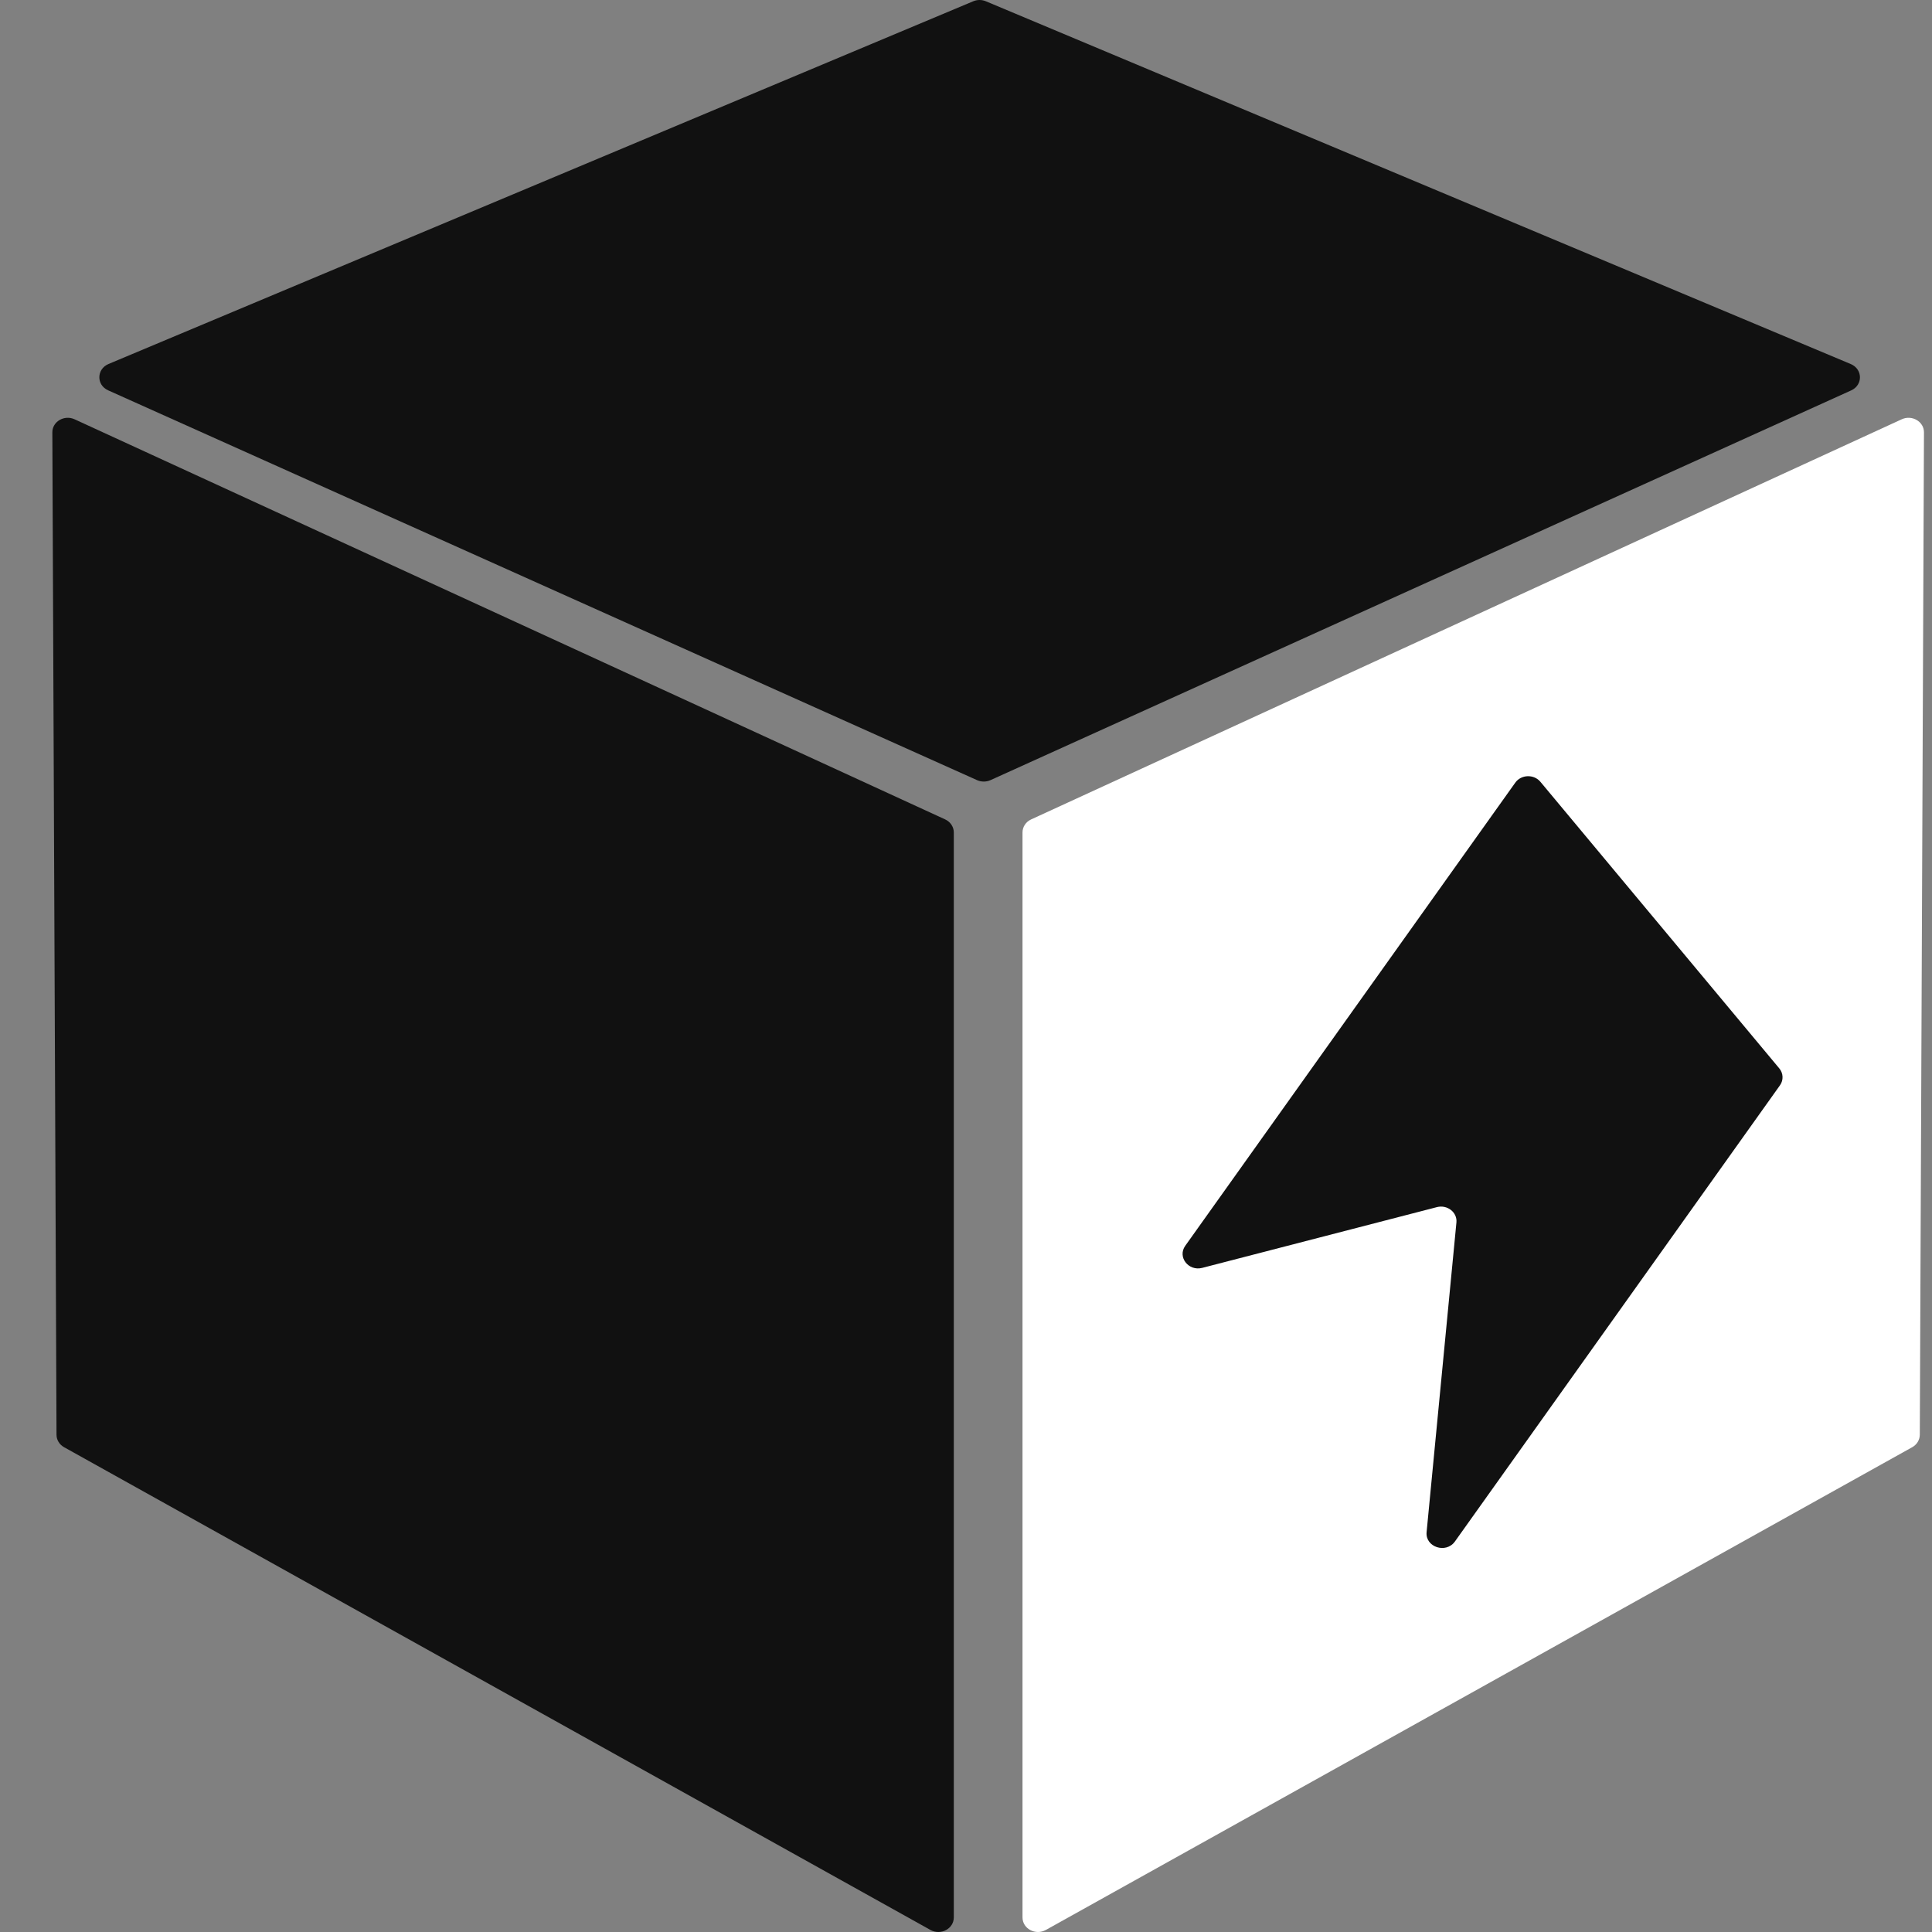
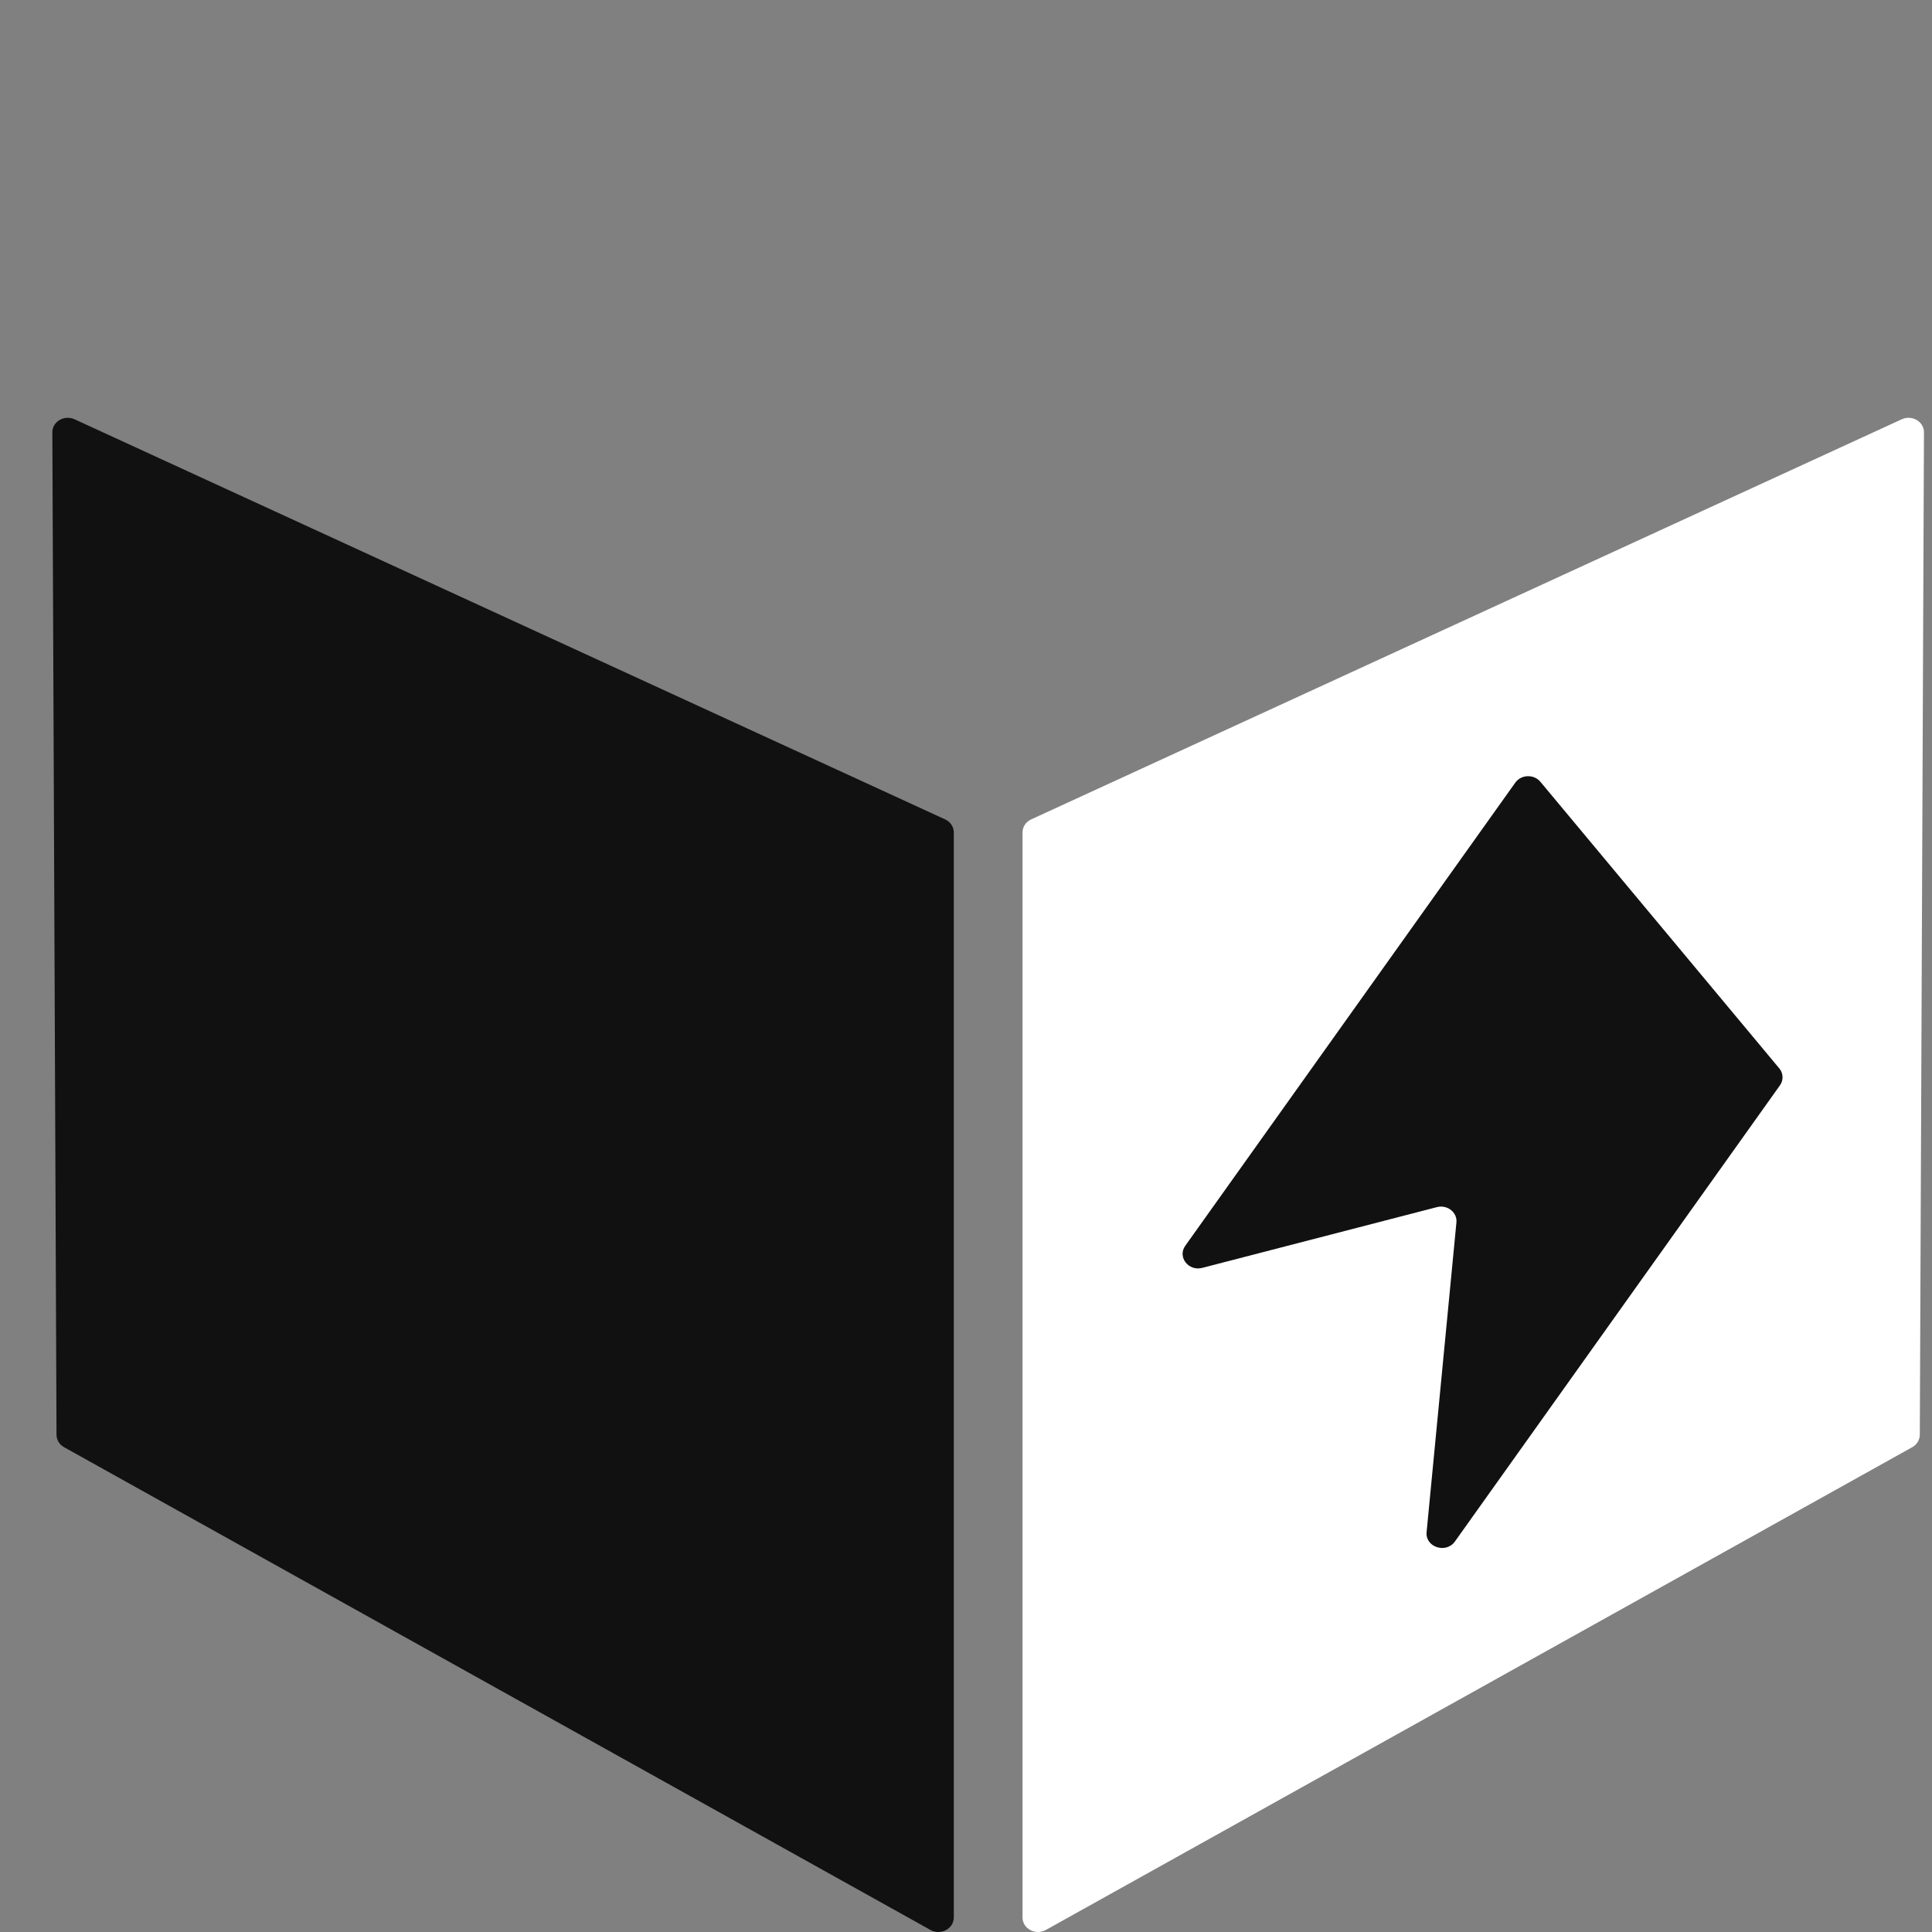
<svg xmlns="http://www.w3.org/2000/svg" width="32" height="32" viewBox="0 0 32 32" fill="none">
  <rect x="0" y="0" width="32" height="32" fill="#808080" stroke="none" />
  <path d="M0.867 7.161C0.866 6.983 1.065 6.866 1.236 6.945L15.655 13.572C15.742 13.612 15.798 13.696 15.798 13.788V31.759C15.798 31.946 15.582 32.061 15.411 31.966L1.061 23.97C0.984 23.927 0.936 23.849 0.936 23.764L0.867 7.161Z" fill="#111111" />
  <path d="M31.867 7.161C31.868 6.983 31.668 6.866 31.498 6.945L17.079 13.572C16.991 13.612 16.936 13.696 16.936 13.788V31.759C16.936 31.946 17.152 32.061 17.323 31.966L31.673 23.97C31.75 23.927 31.797 23.849 31.798 23.764L31.867 7.161Z" fill="white" />
-   <path d="M16.12 0.021L1.797 6.029C1.598 6.113 1.594 6.377 1.791 6.465L16.184 12.922C16.255 12.953 16.337 12.953 16.407 12.921L30.662 6.466C30.858 6.377 30.854 6.114 30.655 6.03L16.329 0.021C16.263 -0.007 16.186 -0.007 16.12 0.021Z" fill="#111111" />
  <path d="M25.098 12.963C25.195 12.827 25.405 12.82 25.513 12.948L29.47 17.695C29.538 17.776 29.543 17.89 29.482 17.976L24.098 25.532C23.95 25.739 23.605 25.625 23.629 25.377L24.123 20.247C24.139 20.08 23.972 19.949 23.799 19.994L19.913 21C19.684 21.059 19.5 20.82 19.631 20.635L25.098 12.963Z" fill="#111111" />
</svg>